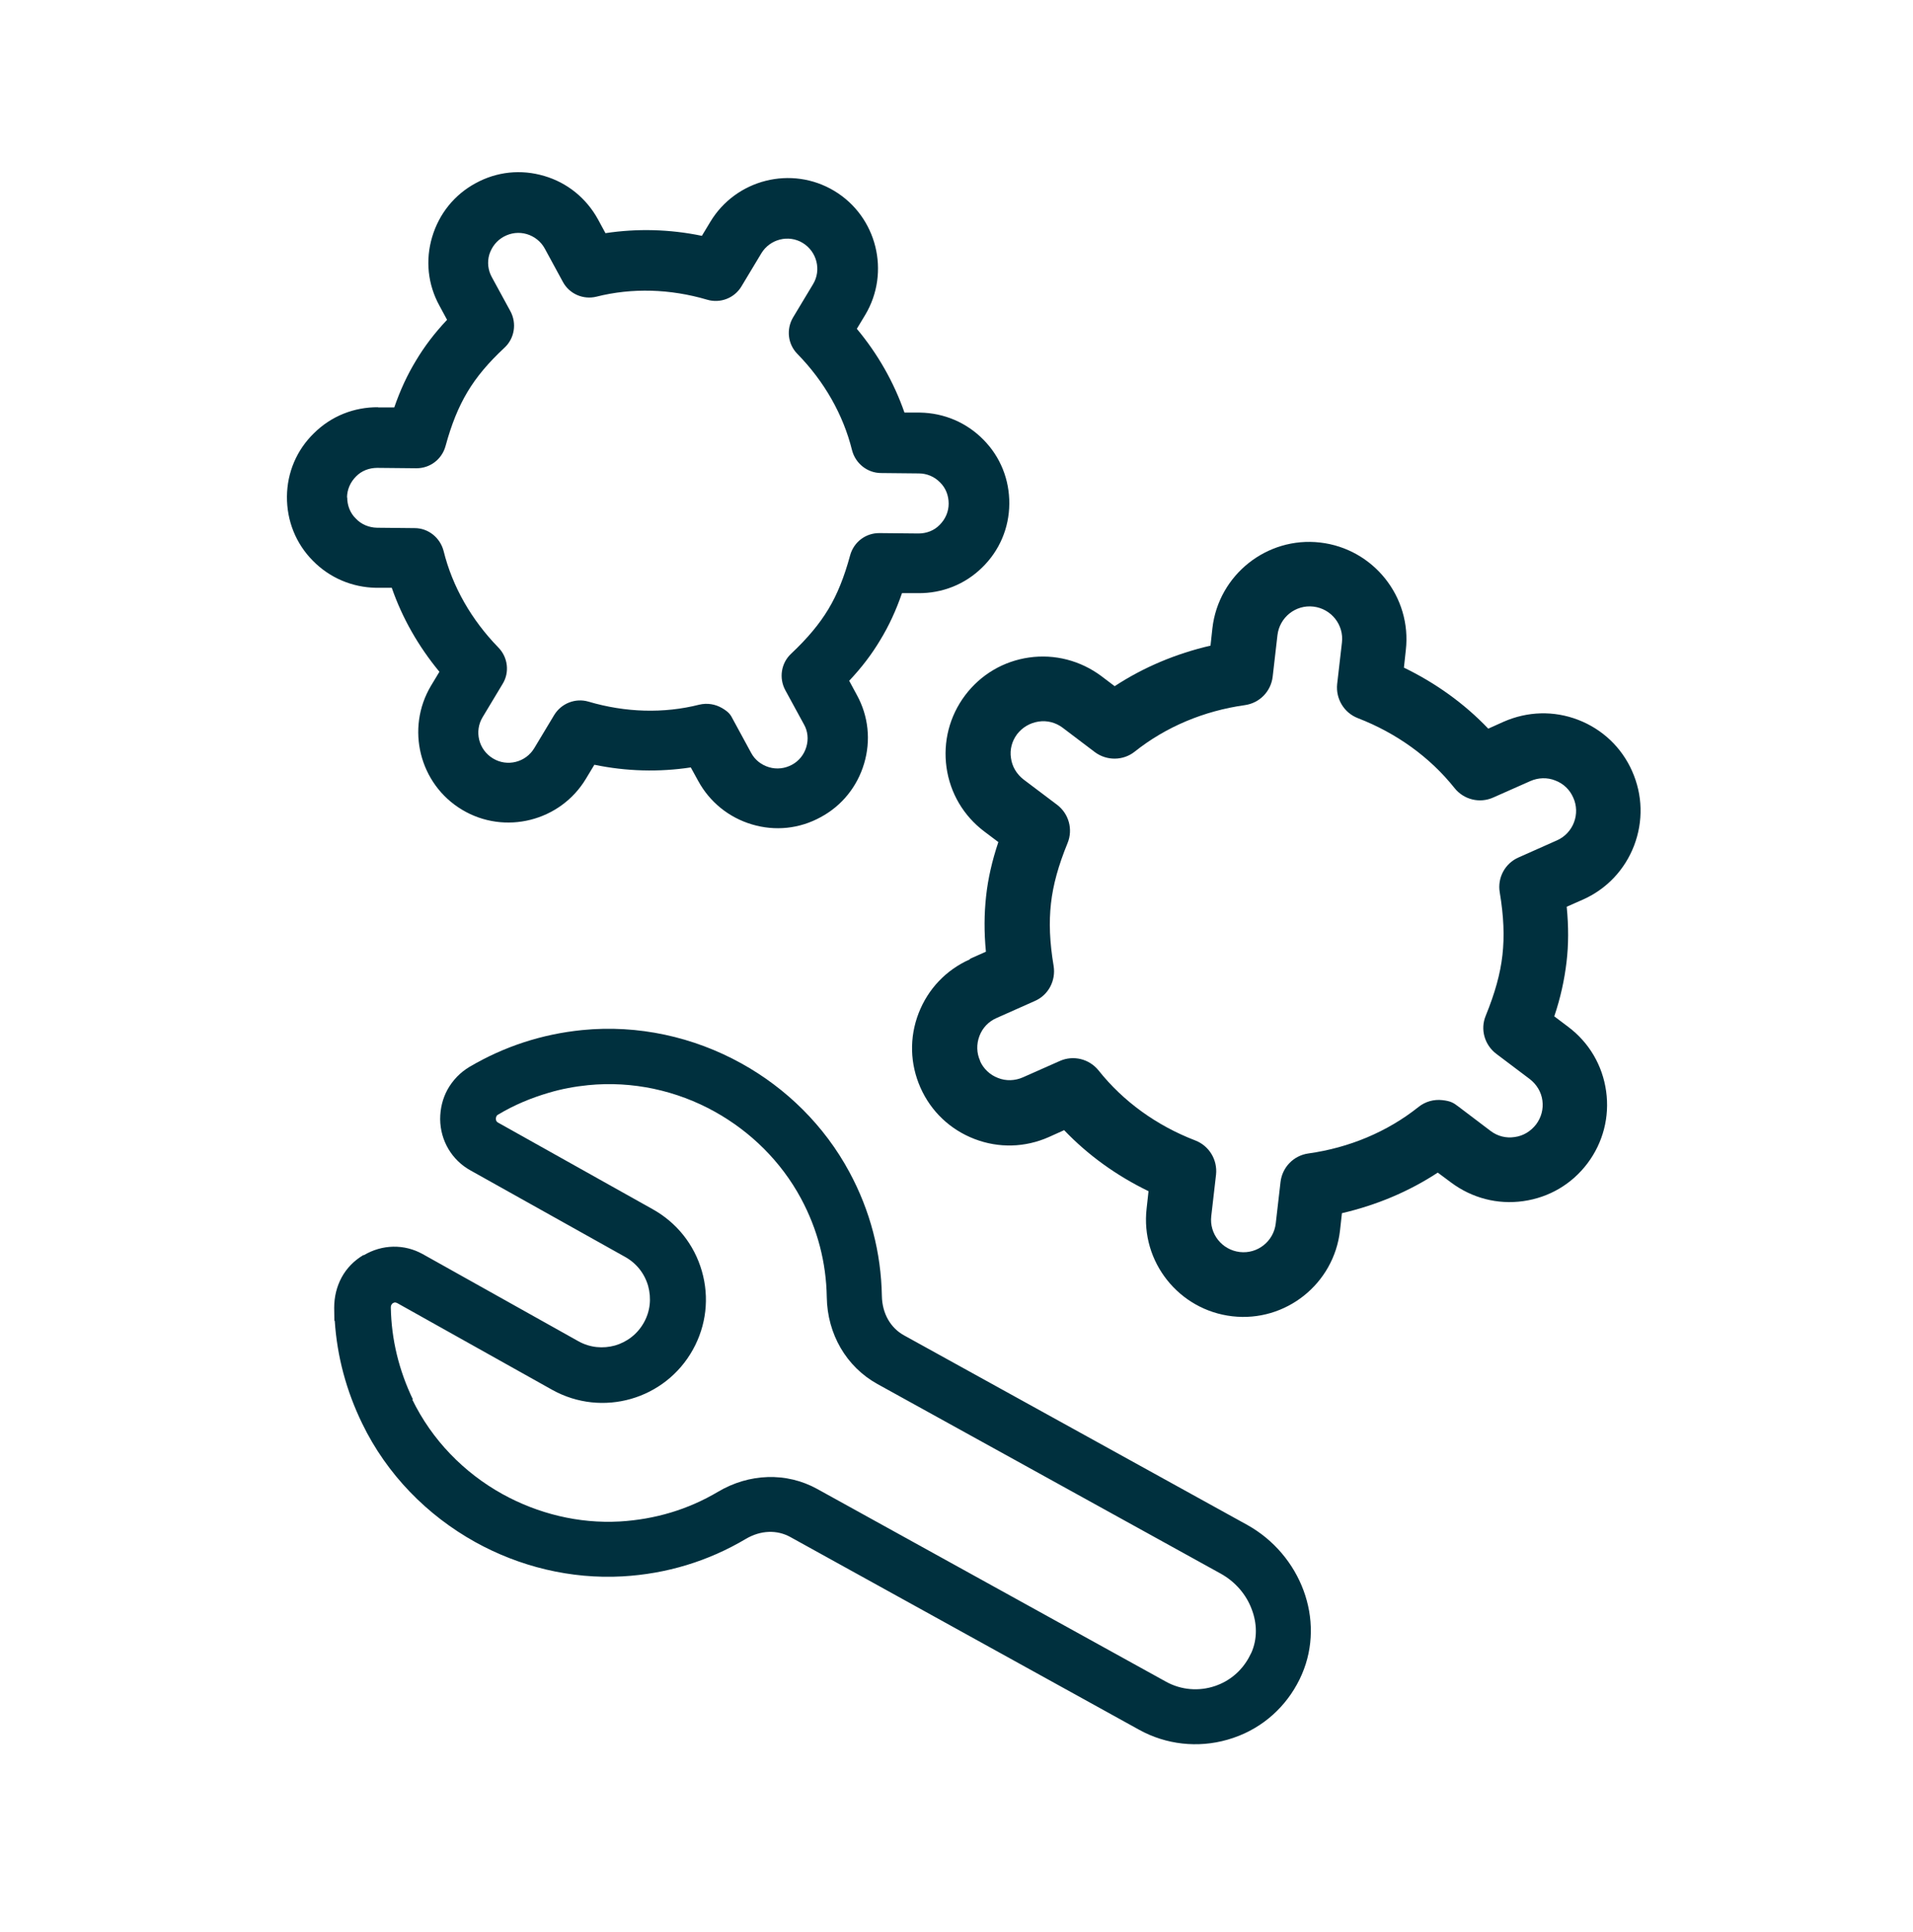
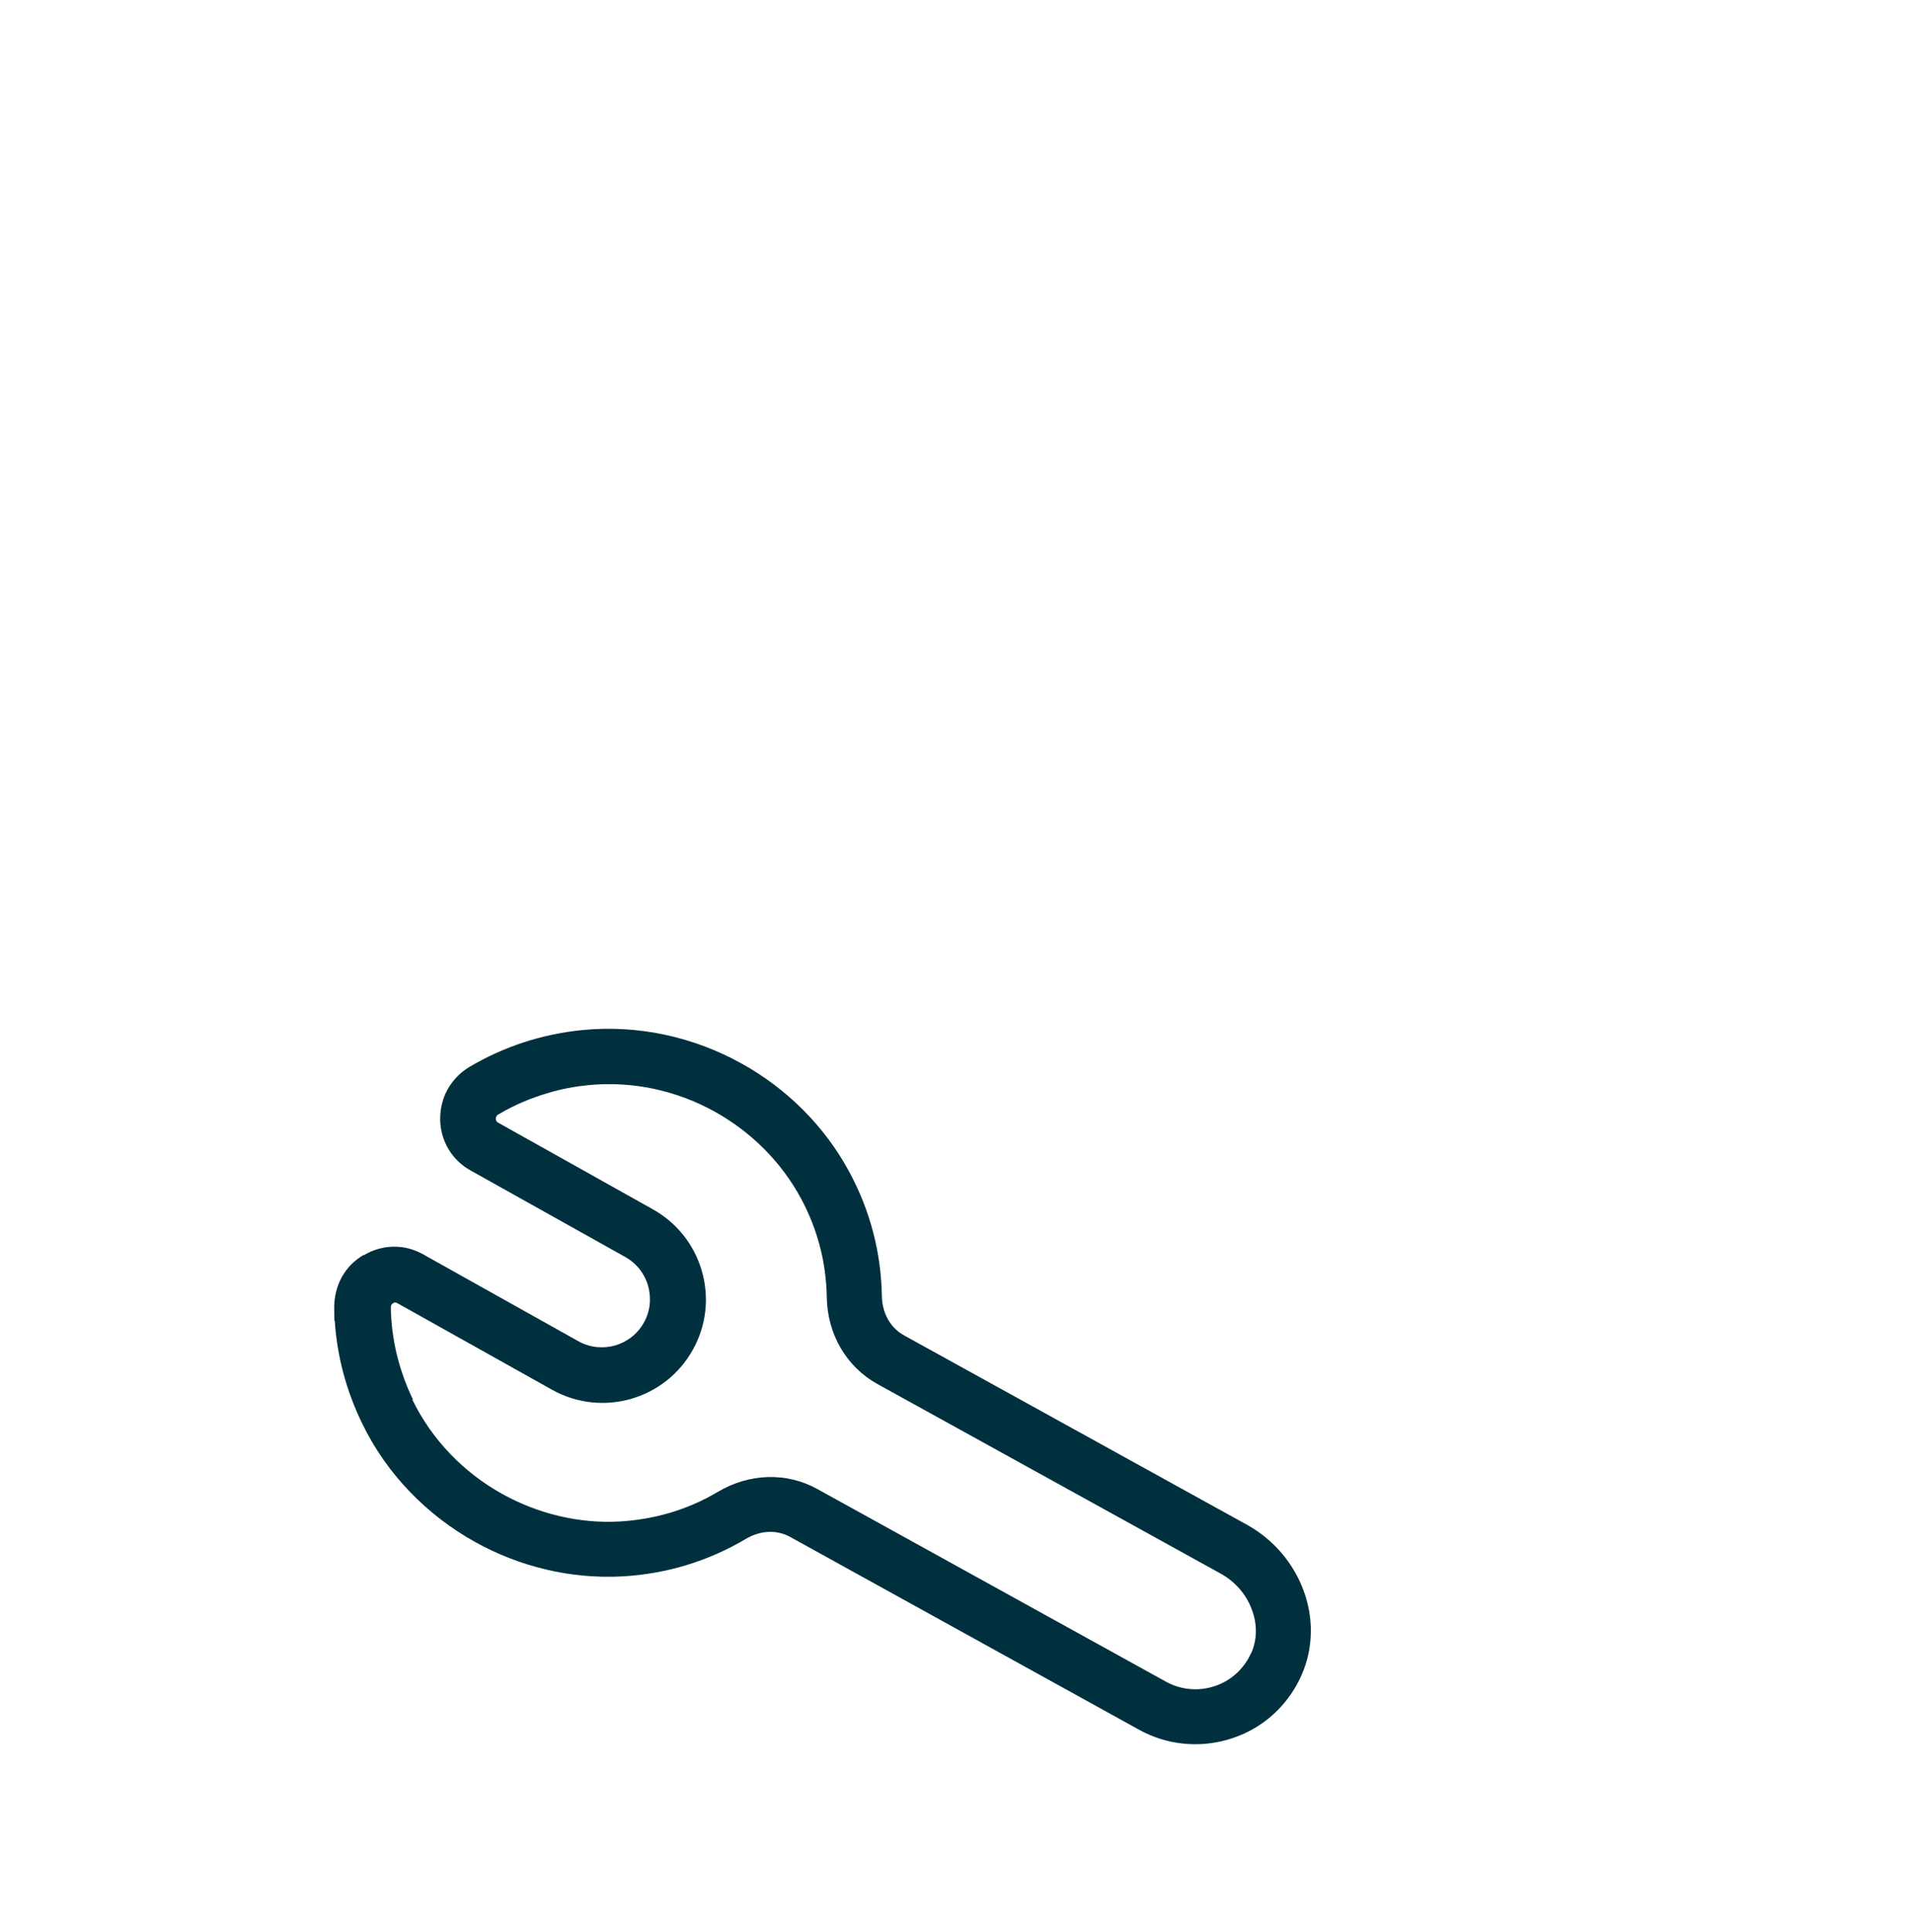
<svg xmlns="http://www.w3.org/2000/svg" width="100" height="101" viewBox="0 0 100 101" fill="none">
-   <path d="M19.019 65.619C19.969 65.049 21.139 65.019 22.109 65.569H22.129V65.579L30.239 70.119C30.849 70.459 31.529 70.509 32.149 70.339C32.769 70.159 33.319 69.749 33.659 69.139C33.989 68.549 34.059 67.879 33.879 67.219C33.689 66.569 33.269 66.039 32.679 65.709L24.599 61.189C23.619 60.649 23.019 59.629 23.009 58.509C23.009 57.949 23.139 57.419 23.399 56.949C23.669 56.469 24.059 56.059 24.549 55.769C26.349 54.709 28.329 54.059 30.439 53.849C33.359 53.559 36.259 54.209 38.749 55.589C41.099 56.889 43.089 58.839 44.399 61.269C45.489 63.289 46.059 65.479 46.099 67.759C46.119 68.669 46.549 69.409 47.239 69.799L65.199 79.719C66.599 80.499 67.619 81.739 68.139 83.139C68.659 84.539 68.669 86.099 68.059 87.519C67.979 87.709 67.889 87.889 67.789 88.069C67.059 89.389 65.819 90.479 64.159 90.949C62.619 91.389 60.959 91.209 59.549 90.429L41.309 80.349C40.619 79.969 39.769 79.989 38.989 80.449C37.019 81.619 34.839 82.279 32.539 82.409C29.829 82.559 27.159 81.899 24.849 80.619C22.329 79.219 20.219 77.079 18.929 74.409C18.099 72.699 17.619 70.899 17.499 69.049H17.479L17.469 68.369C17.469 67.799 17.599 67.259 17.859 66.779C18.119 66.299 18.509 65.899 18.999 65.609L19.019 65.619ZM21.549 73.159C22.579 75.279 24.249 76.989 26.269 78.109C28.119 79.129 30.239 79.659 32.399 79.539C34.239 79.429 35.959 78.919 37.529 77.989C39.159 77.019 41.109 76.949 42.719 77.839L60.959 87.919C61.739 88.349 62.669 88.429 63.519 88.139C64.279 87.879 64.879 87.369 65.269 86.679C65.319 86.579 65.369 86.489 65.419 86.389C65.729 85.679 65.719 84.869 65.429 84.119C65.149 83.369 64.589 82.699 63.819 82.269L45.859 72.349C44.239 71.449 43.249 69.739 43.219 67.819C43.189 65.999 42.739 64.269 41.869 62.649C40.829 60.719 39.239 59.159 37.369 58.119C35.379 57.009 33.059 56.499 30.749 56.729C30.039 56.799 29.349 56.929 28.679 57.129C27.759 57.399 26.869 57.769 26.039 58.269C25.979 58.299 25.969 58.329 25.949 58.359C25.929 58.399 25.919 58.469 25.919 58.489L25.939 58.589C25.959 58.619 25.969 58.649 26.039 58.689L34.109 63.209C35.369 63.909 36.289 65.059 36.689 66.449C37.089 67.839 36.919 69.299 36.219 70.559C34.769 73.169 31.479 74.109 28.869 72.659L20.759 68.119C20.689 68.089 20.669 68.089 20.629 68.089L20.549 68.119C20.529 68.129 20.479 68.169 20.459 68.219C20.439 68.249 20.429 68.279 20.429 68.349C20.459 70.019 20.849 71.629 21.589 73.169L21.549 73.159Z" fill="#00303E" />
-   <path d="M50.708 50.122L51.538 49.752C51.438 48.722 51.447 47.772 51.547 46.852C51.648 45.932 51.858 45.002 52.188 44.022L51.458 43.472C50.368 42.652 49.668 41.462 49.478 40.122C49.288 38.772 49.638 37.432 50.448 36.352C51.268 35.262 52.458 34.562 53.797 34.372C55.138 34.182 56.477 34.532 57.568 35.342L58.268 35.872C59.778 34.882 61.468 34.172 63.278 33.752L63.377 32.842C63.697 30.052 66.228 28.042 69.007 28.362C71.797 28.682 73.808 31.212 73.487 33.992L73.388 34.902C75.058 35.712 76.547 36.782 77.797 38.092L78.598 37.732C79.848 37.182 81.228 37.142 82.498 37.632C83.767 38.122 84.767 39.072 85.317 40.312C85.868 41.552 85.907 42.932 85.418 44.212C84.927 45.482 83.978 46.482 82.737 47.032L81.898 47.402C81.998 48.432 81.998 49.382 81.888 50.301C81.778 51.221 81.578 52.152 81.248 53.132L81.978 53.682C83.068 54.502 83.768 55.692 83.958 57.042C84.148 58.392 83.797 59.732 82.987 60.812C82.168 61.902 80.978 62.602 79.627 62.792C78.278 62.982 76.948 62.632 75.858 61.822L75.158 61.301C73.648 62.291 71.958 63.002 70.148 63.422L70.047 64.332C69.728 67.122 67.198 69.132 64.418 68.812C61.627 68.492 59.617 65.962 59.938 63.182L60.038 62.272C58.368 61.462 56.877 60.392 55.627 59.082L54.828 59.442C53.588 59.992 52.208 60.032 50.938 59.542C49.667 59.052 48.667 58.102 48.117 56.862C47.568 55.622 47.528 54.242 48.018 52.972C48.508 51.702 49.458 50.702 50.698 50.152L50.708 50.122ZM51.228 55.462C51.408 55.872 51.748 56.192 52.167 56.352C52.587 56.522 53.058 56.502 53.468 56.322L55.408 55.462C56.108 55.152 56.938 55.352 57.428 55.962C58.718 57.582 60.458 58.842 62.487 59.622C63.208 59.902 63.648 60.632 63.568 61.402L63.318 63.572C63.208 64.502 63.877 65.342 64.808 65.452C65.737 65.562 66.578 64.892 66.688 63.962L66.938 61.792C67.028 61.022 67.618 60.411 68.388 60.301C70.538 60.002 72.528 59.162 74.148 57.872C74.508 57.582 74.958 57.462 75.398 57.512C75.838 57.562 75.978 57.652 76.228 57.842L77.918 59.122C78.287 59.402 78.737 59.512 79.177 59.442C79.627 59.382 80.017 59.142 80.297 58.782C80.567 58.422 80.688 57.982 80.627 57.532C80.567 57.082 80.328 56.692 79.968 56.412L78.218 55.092C77.598 54.622 77.368 53.802 77.668 53.092C78.147 51.912 78.428 50.912 78.538 49.932C78.648 48.952 78.608 47.912 78.398 46.652C78.268 45.892 78.668 45.132 79.388 44.822L81.388 43.932C81.798 43.752 82.118 43.412 82.278 42.992C82.438 42.572 82.427 42.102 82.237 41.692C82.058 41.282 81.728 40.962 81.297 40.801C80.877 40.632 80.407 40.652 79.998 40.832L78.058 41.692C77.347 42.012 76.518 41.802 76.038 41.202C74.748 39.582 72.998 38.322 70.978 37.542C70.258 37.262 69.818 36.532 69.898 35.762L70.148 33.592C70.258 32.662 69.588 31.822 68.658 31.712C67.728 31.602 66.888 32.272 66.778 33.202L66.528 35.372C66.438 36.142 65.848 36.752 65.078 36.862C62.928 37.162 60.938 38.002 59.318 39.292C58.718 39.772 57.858 39.782 57.237 39.322L55.547 38.042C55.188 37.772 54.738 37.652 54.288 37.722C53.838 37.792 53.447 38.022 53.167 38.382C52.898 38.742 52.778 39.182 52.848 39.632C52.908 40.082 53.148 40.472 53.508 40.752L55.258 42.072C55.877 42.542 56.097 43.362 55.807 44.072C55.328 45.242 55.047 46.252 54.938 47.232C54.828 48.212 54.868 49.252 55.078 50.502C55.198 51.262 54.808 52.022 54.088 52.332L52.088 53.222C51.678 53.402 51.358 53.732 51.198 54.162C51.038 54.582 51.047 55.052 51.237 55.462H51.228Z" fill="#00303E" />
-   <path d="M19.76 21.299H20.61C20.92 20.399 21.29 19.599 21.74 18.859C22.18 18.119 22.71 17.419 23.37 16.719L22.97 15.979C22.36 14.869 22.23 13.599 22.59 12.389C22.95 11.179 23.75 10.179 24.86 9.579C25.97 8.969 27.24 8.839 28.45 9.199C29.65 9.549 30.65 10.359 31.26 11.469L31.65 12.189C33.3 11.939 35.01 11.979 36.69 12.329L37.13 11.599C38.47 9.369 41.38 8.639 43.61 9.979C45.84 11.319 46.56 14.229 45.23 16.459L44.79 17.189C45.89 18.509 46.73 19.989 47.28 21.569H48.09C49.35 21.589 50.53 22.089 51.41 22.989C52.3 23.889 52.77 25.079 52.76 26.339C52.75 27.599 52.25 28.779 51.35 29.659C50.45 30.549 49.26 31.019 48 31.009H47.15C46.84 31.909 46.47 32.709 46.02 33.449C45.58 34.189 45.05 34.889 44.39 35.589L44.79 36.329C45.4 37.439 45.53 38.709 45.17 39.919C44.81 41.129 44 42.129 42.9 42.719C41.79 43.329 40.52 43.459 39.31 43.099C38.1 42.739 37.1 41.929 36.5 40.829L36.11 40.119C34.46 40.369 32.75 40.329 31.07 39.979L30.63 40.709C29.29 42.939 26.38 43.669 24.15 42.329C21.92 40.989 21.2 38.079 22.53 35.849L22.97 35.119C21.88 33.799 21.03 32.319 20.48 30.729H19.67C18.41 30.709 17.23 30.209 16.35 29.309C15.46 28.409 14.99 27.219 15 25.959C15.01 24.699 15.51 23.519 16.42 22.639C17.32 21.749 18.51 21.279 19.77 21.289L19.76 21.299ZM18.15 25.999C18.15 26.419 18.3 26.819 18.6 27.109C18.89 27.419 19.29 27.579 19.71 27.589L21.68 27.609C22.39 27.609 23.01 28.109 23.19 28.809C23.65 30.669 24.64 32.399 26.05 33.849C26.55 34.359 26.65 35.149 26.27 35.759L25.23 37.489C24.78 38.229 25.02 39.199 25.77 39.649C26.51 40.099 27.48 39.859 27.93 39.109L28.97 37.379C29.34 36.769 30.08 36.479 30.76 36.679C32.69 37.249 34.69 37.309 36.55 36.839C36.97 36.739 37.39 36.809 37.75 37.019C38.1 37.229 38.19 37.359 38.32 37.619L39.26 39.349C39.46 39.729 39.8 39.989 40.2 40.109C40.6 40.229 41.03 40.179 41.4 39.979C41.77 39.779 42.03 39.449 42.15 39.049C42.27 38.649 42.23 38.219 42.02 37.859L41.05 36.079C40.71 35.449 40.83 34.669 41.35 34.179C42.21 33.369 42.83 32.629 43.3 31.849C43.77 31.069 44.13 30.169 44.44 29.029C44.63 28.339 45.25 27.859 45.98 27.869L48.01 27.889C48.43 27.889 48.83 27.739 49.12 27.439C49.42 27.139 49.59 26.749 49.59 26.329C49.59 25.909 49.44 25.509 49.14 25.219C48.85 24.919 48.45 24.749 48.03 24.749L46.06 24.729C45.34 24.729 44.72 24.229 44.54 23.539C44.08 21.679 43.09 19.939 41.68 18.499C41.18 17.989 41.09 17.209 41.46 16.589L42.5 14.859C42.95 14.119 42.7 13.149 41.96 12.699C41.22 12.249 40.25 12.499 39.8 13.239L38.76 14.969C38.39 15.589 37.65 15.869 36.97 15.669C35.04 15.099 33.04 15.039 31.18 15.509C30.49 15.679 29.76 15.369 29.42 14.729L28.48 12.999C28.28 12.629 27.94 12.359 27.54 12.239C27.13 12.119 26.71 12.169 26.34 12.369C25.97 12.569 25.71 12.899 25.58 13.299C25.46 13.699 25.51 14.129 25.71 14.489L26.68 16.269C27.02 16.899 26.9 17.679 26.38 18.169C25.52 18.969 24.9 19.709 24.43 20.499C23.96 21.289 23.6 22.179 23.29 23.319C23.1 24.009 22.48 24.489 21.75 24.479L19.72 24.459C19.3 24.459 18.9 24.609 18.61 24.909C18.31 25.209 18.14 25.599 18.14 26.019L18.15 25.999Z" fill="#00303E" />
+   <path d="M19.019 65.619C19.969 65.049 21.139 65.019 22.109 65.569H22.129V65.579L30.239 70.119C30.849 70.459 31.529 70.509 32.149 70.339C32.769 70.159 33.319 69.749 33.659 69.139C33.989 68.549 34.059 67.879 33.879 67.219C33.689 66.569 33.269 66.039 32.679 65.709L24.599 61.189C23.619 60.649 23.019 59.629 23.009 58.509C23.009 57.949 23.139 57.419 23.399 56.949C23.669 56.469 24.059 56.059 24.549 55.769C26.349 54.709 28.329 54.059 30.439 53.849C33.359 53.559 36.259 54.209 38.749 55.589C41.099 56.889 43.089 58.839 44.399 61.269C45.489 63.289 46.059 65.479 46.099 67.759C46.119 68.669 46.549 69.409 47.239 69.799L65.199 79.719C66.599 80.499 67.619 81.739 68.139 83.139C68.659 84.539 68.669 86.099 68.059 87.519C67.979 87.709 67.889 87.889 67.789 88.069C67.059 89.389 65.819 90.479 64.159 90.949C62.619 91.389 60.959 91.209 59.549 90.429L41.309 80.349C40.619 79.969 39.769 79.989 38.989 80.449C37.019 81.619 34.839 82.279 32.539 82.409C29.829 82.559 27.159 81.899 24.849 80.619C22.329 79.219 20.219 77.079 18.929 74.409C18.099 72.699 17.619 70.899 17.499 69.049H17.479L17.469 68.369C17.469 67.799 17.599 67.259 17.859 66.779C18.119 66.299 18.509 65.899 18.999 65.609L19.019 65.619ZM21.549 73.159C22.579 75.279 24.249 76.989 26.269 78.109C28.119 79.129 30.239 79.659 32.399 79.539C34.239 79.429 35.959 78.919 37.529 77.989C39.159 77.019 41.109 76.949 42.719 77.839L60.959 87.919C61.739 88.349 62.669 88.429 63.519 88.139C64.279 87.879 64.879 87.369 65.269 86.679C65.319 86.579 65.369 86.489 65.419 86.389C65.729 85.679 65.719 84.869 65.429 84.119C65.149 83.369 64.589 82.699 63.819 82.269L45.859 72.349C44.239 71.449 43.249 69.739 43.219 67.819C43.189 65.999 42.739 64.269 41.869 62.649C40.829 60.719 39.239 59.159 37.369 58.119C35.379 57.009 33.059 56.499 30.749 56.729C30.039 56.799 29.349 56.929 28.679 57.129C27.759 57.399 26.869 57.769 26.039 58.269C25.979 58.299 25.969 58.329 25.949 58.359C25.929 58.399 25.919 58.469 25.919 58.489L25.939 58.589C25.959 58.619 25.969 58.649 26.039 58.689L34.109 63.209C35.369 63.909 36.289 65.059 36.689 66.449C37.089 67.839 36.919 69.299 36.219 70.559C34.769 73.169 31.479 74.109 28.869 72.659L20.759 68.119C20.689 68.089 20.669 68.089 20.629 68.089C20.529 68.129 20.479 68.169 20.459 68.219C20.439 68.249 20.429 68.279 20.429 68.349C20.459 70.019 20.849 71.629 21.589 73.169L21.549 73.159Z" fill="#00303E" />
</svg>